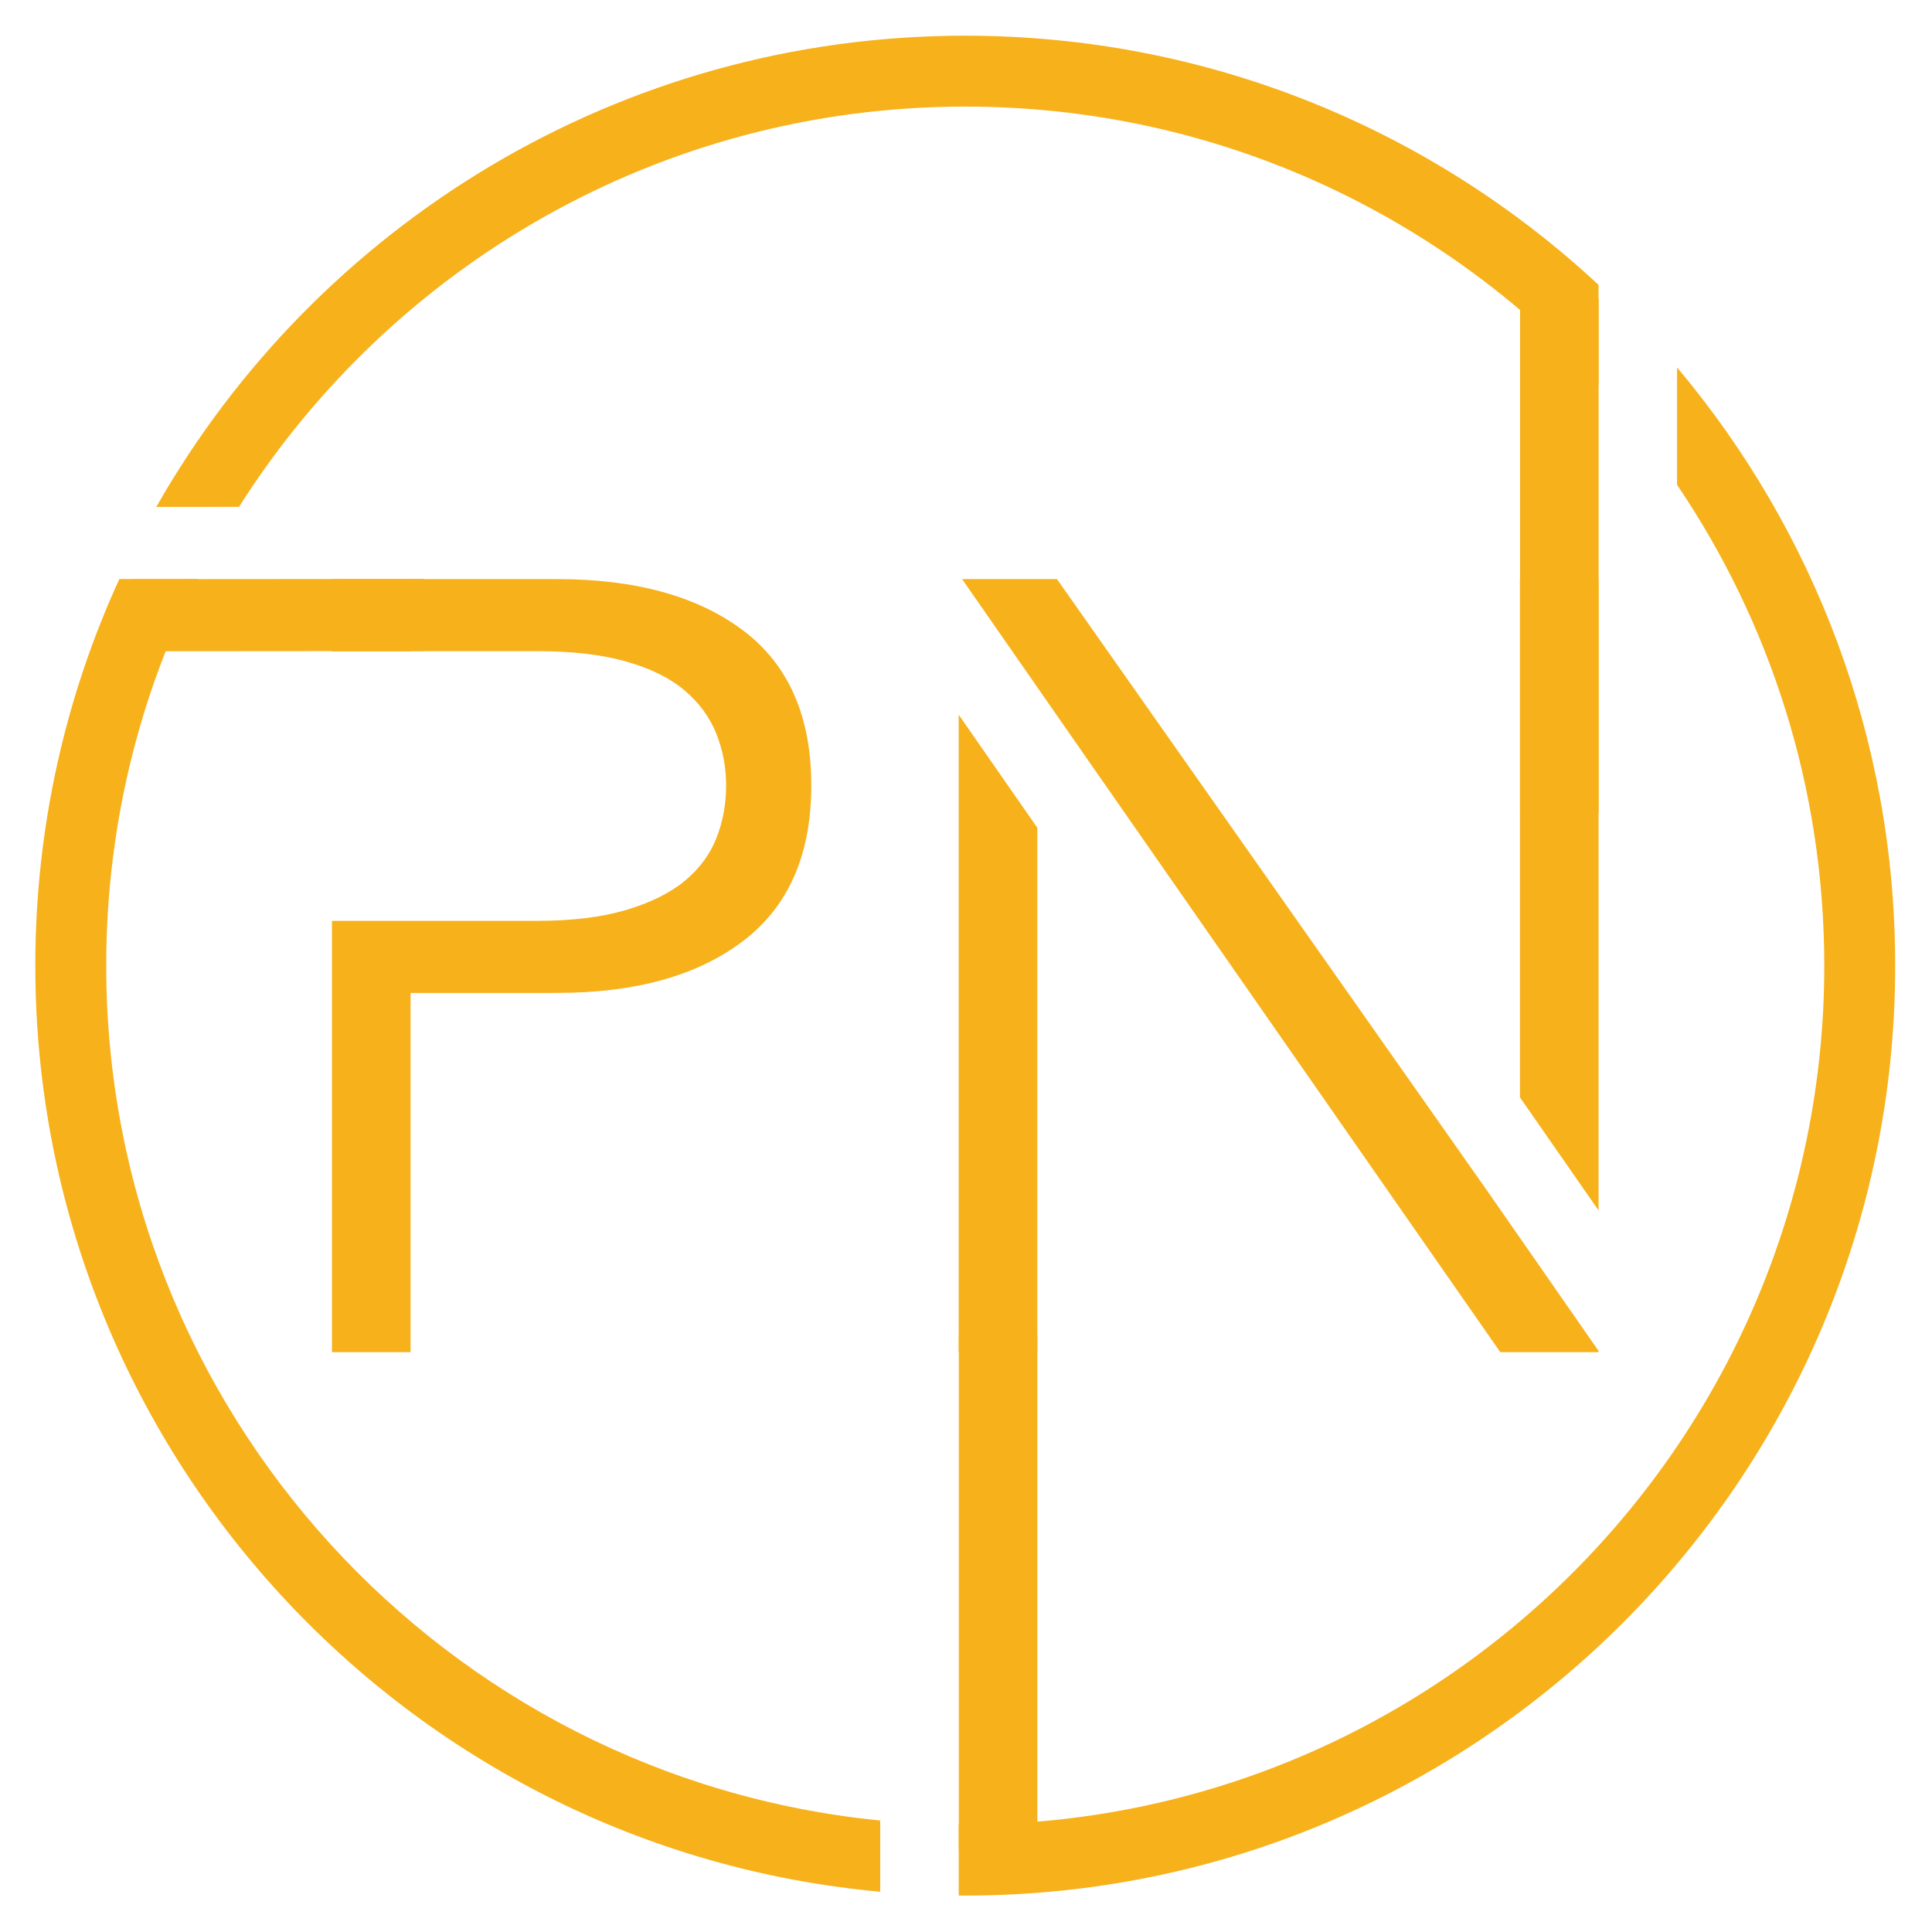
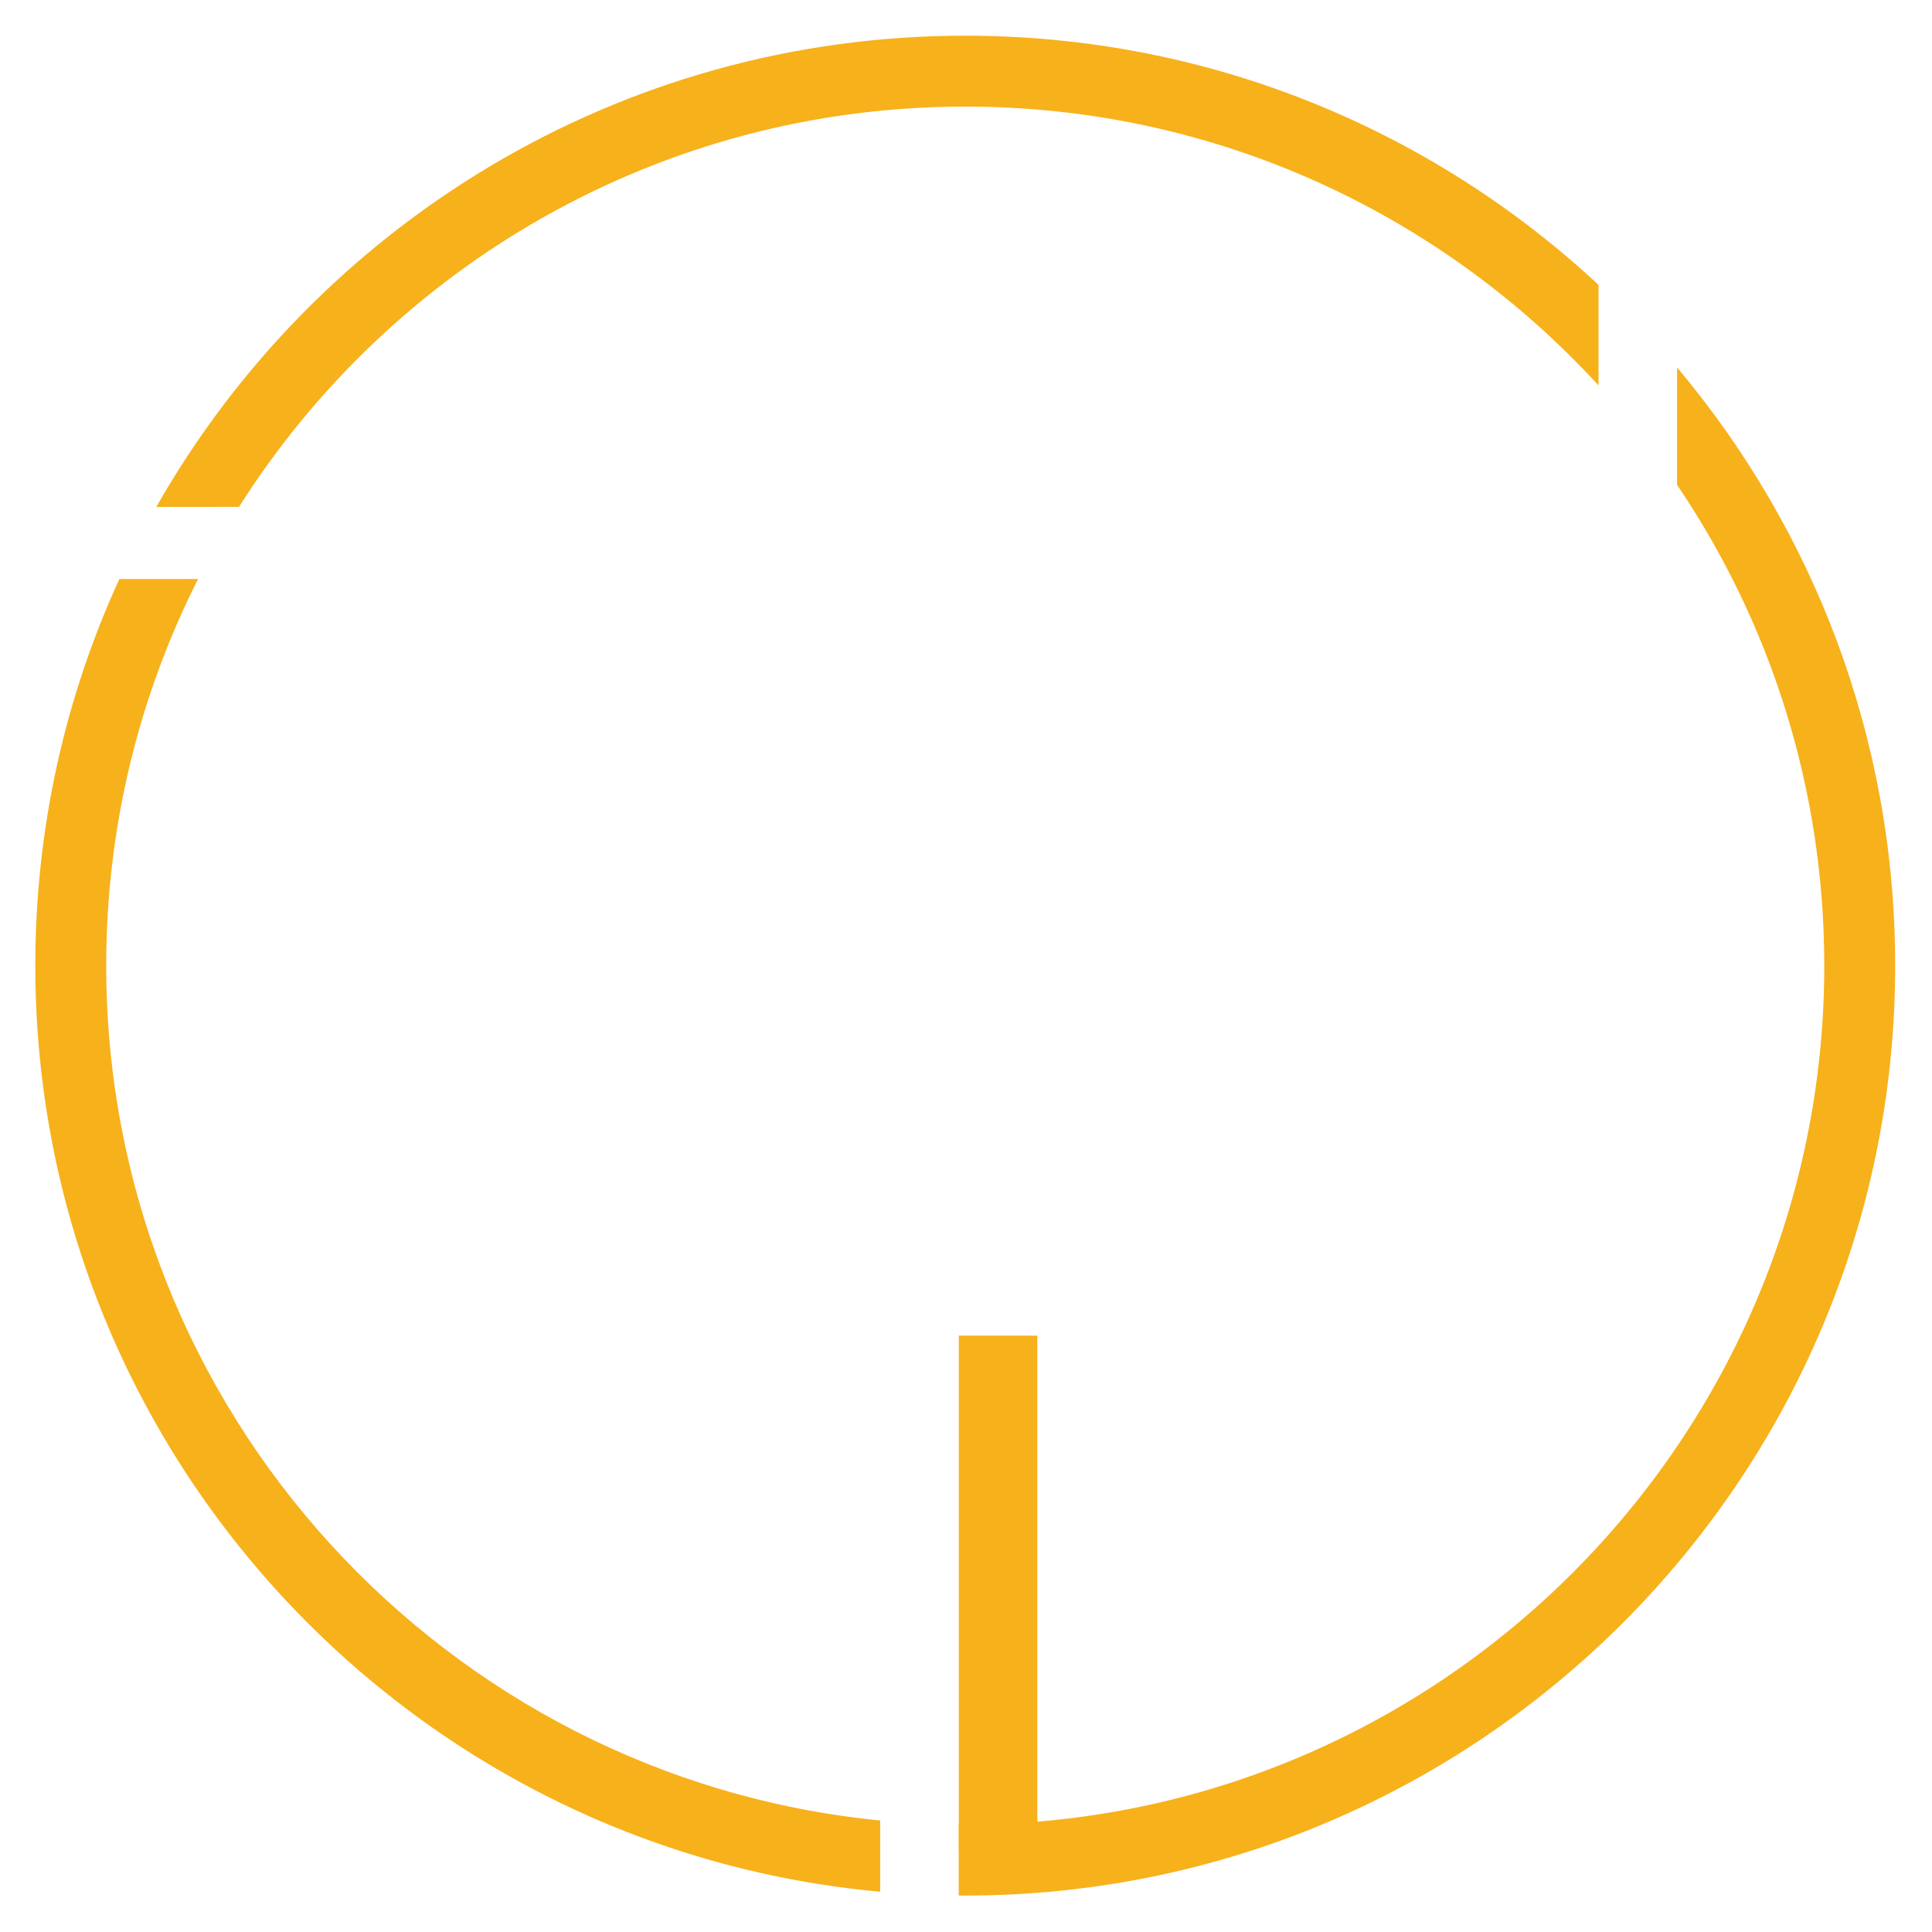
<svg xmlns="http://www.w3.org/2000/svg" width="100%" height="100%" viewBox="0 0 1080 1080" version="1.1" xml:space="preserve" style="fill-rule:evenodd;clip-rule:evenodd;stroke-linejoin:round;stroke-miterlimit:2;">
  <g transform="matrix(0.684,0,0,0.684,-828.421,-144.211)">
    <g id="Ebene3">
-       <path d="M2517.58,1314.89L2517.58,1315.9L2437.26,1315.9L2089.41,816.379L1997.42,684.1L2074.96,684.1L2426,1183.21L2517.58,1314.89ZM2453.33,1107.66L2453.33,684.1L2517.58,684.1L2517.58,1200.05L2453.33,1107.66ZM1482.42,743.202L1482.42,684.1L1666.25,684.1C1730.5,684.1 1781.22,698.08 1818.4,726.041C1855.58,754.002 1874.17,796.241 1874.17,852.758C1874.17,909.275 1855.58,951.663 1818.4,979.922C1781.22,1008.18 1730.5,1022.31 1666.25,1022.31L1546.67,1022.31L1546.67,1315.9L1482.42,1315.9L1482.42,963.419L1580.79,963.419L1580.79,963.413L1650.19,963.413C1678.75,963.413 1702.99,960.438 1722.92,954.489C1742.85,948.54 1758.76,940.657 1770.66,930.841C1782.56,921.025 1791.18,909.424 1796.54,896.039C1801.89,882.653 1804.57,868.226 1804.57,852.758C1804.57,837.886 1801.89,823.756 1796.54,810.371C1791.18,796.985 1782.56,785.236 1770.66,775.122C1758.76,765.008 1742.85,757.126 1722.92,751.474C1702.99,745.822 1678.75,742.997 1650.19,742.997L1546.67,742.997L1546.67,743.202L1482.42,743.202ZM2058.9,887.339L2058.9,1315.9L1994.65,1315.9L1994.65,794.949L2058.9,887.339Z" style="fill:rgb(247,177,27);fill-rule:nonzero;" />
      <g id="Ebene2">
        <path d="M1373.01,684.027C1325,779.02 1297.95,886.376 1297.95,1000C1297.95,1364.02 1575.6,1663.7 1930.49,1698.65L1930.49,1756.86C1543.56,1721.71 1240,1396.03 1240,1000C1240,887.303 1264.58,780.303 1308.67,684.073L1373.01,684.027ZM1338.87,625.122C1469.61,395.208 1716.83,240 2000,240C2199.87,240 2381.83,317.322 2517.56,443.66L2517.56,525.843C2389.18,385.804 2204.77,297.949 2000,297.949C1750.35,297.949 1530.96,428.537 1406.48,625.073L1338.87,625.122ZM1994.67,1702.03C1996.45,1702.05 1998.22,1702.05 2000,1702.05C2387.47,1702.05 2702.05,1387.47 2702.05,1000C2702.05,854.475 2657.68,719.232 2581.74,607.076L2581.74,511.134C2692.96,643.32 2760,813.893 2760,1000C2760,1419.45 2419.45,1760 2000,1760C1998.22,1760 1996.45,1759.99 1994.67,1759.98L1994.67,1702.03Z" style="fill:rgb(247,177,27);" />
      </g>
      <g transform="matrix(0.001,0.964,-1.299,0.001,3369.7,-1270.14)">
-         <rect x="2025.65" y="1396.56" width="61.124" height="182.687" style="fill:rgb(247,177,27);" />
-       </g>
+         </g>
      <g transform="matrix(1.05,0,0,2.3,326.509,-2757.01)">
-         <rect x="2025.65" y="1396.56" width="61.124" height="182.687" style="fill:rgb(247,177,27);" />
-       </g>
+         </g>
      <g transform="matrix(1.05,0,0,2.3,-132.192,-1909.7)">
        <rect x="2025.65" y="1396.56" width="61.124" height="182.687" style="fill:rgb(247,177,27);" />
      </g>
    </g>
  </g>
</svg>